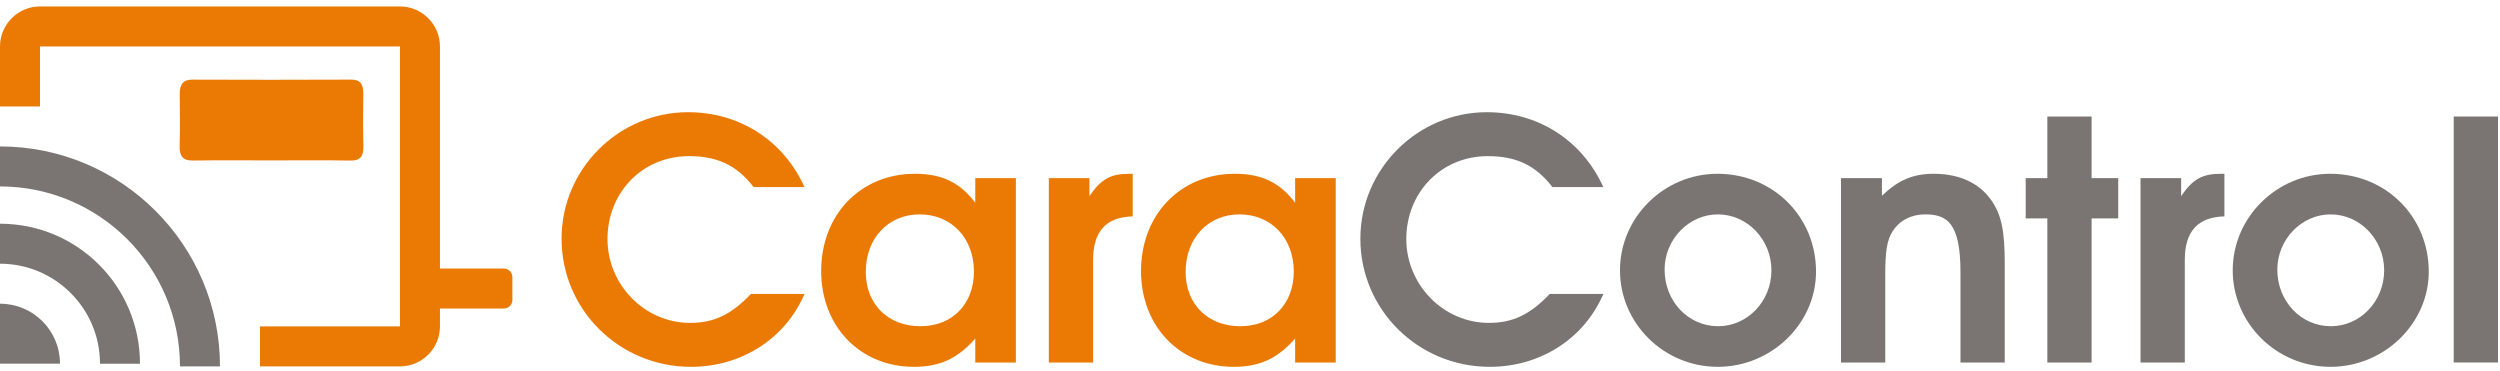
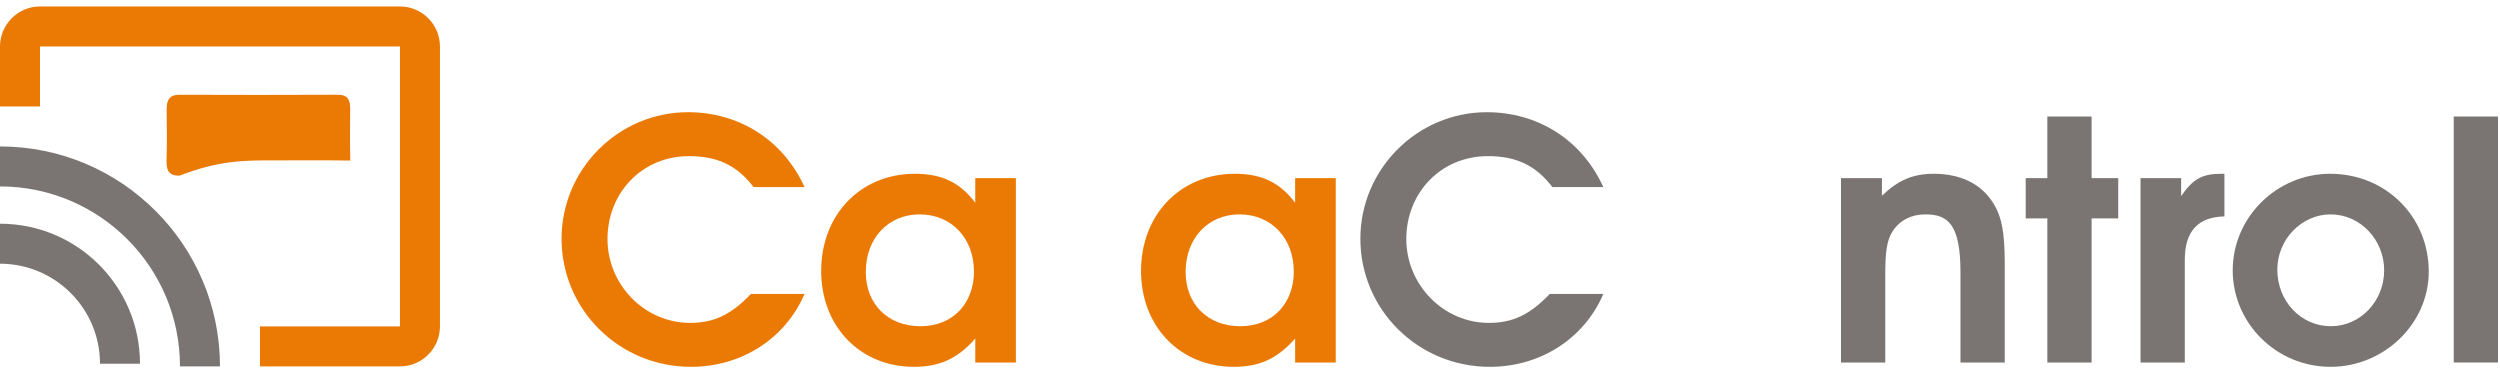
<svg xmlns="http://www.w3.org/2000/svg" xmlns:xlink="http://www.w3.org/1999/xlink" version="1.1" baseProfile="basic" id="Vrstva_1" x="0px" y="0px" width="667.714px" height="99px" viewBox="0 0 667.714 99" xml:space="preserve">
  <g>
    <defs>
      <rect id="SVGID_1_" x="-96.453" y="-252.126" width="870.236" height="623.626" />
    </defs>
    <clipPath id="SVGID_2_">
      <use xlink:href="#SVGID_1_" overflow="visible" />
    </clipPath>
    <path clip-path="url(#SVGID_2_)" fill="#EA7A03" d="M106.824,1.723H10.683C4.808,1.723,0,6.529,0,12.404v16.024h10.682V12.404   h96.142v74.778H69.436v10.682h37.389c5.875,0,10.682-4.807,10.682-10.682V12.404C117.506,6.529,112.699,1.723,106.824,1.723" />
-     <path clip-path="url(#SVGID_2_)" fill="#EA7A03" d="M134.581,82.408h-24.773c-1.252,0-2.267-1.015-2.267-2.268v-6.146   c0-1.252,1.015-2.268,2.267-2.268h24.773c1.252,0,2.268,1.016,2.268,2.268v6.146C136.849,81.394,135.833,82.408,134.581,82.408" />
-     <path clip-path="url(#SVGID_2_)" fill="#EA7A03" d="M72.667,42.842c6.967,0.001,13.935-0.082,20.9,0.044   c2.561,0.046,3.592-1.008,3.497-4.044c-0.146-4.626-0.074-9.264-0.036-13.896c0.022-2.62-0.957-3.696-3.254-3.685   c-14.132,0.066-28.265,0.065-42.398,0.005c-2.45-0.011-3.405,1.237-3.372,3.974c0.054,4.516,0.121,9.038-0.027,13.549   c-0.099,3.032,0.95,4.123,3.491,4.087C58.534,42.776,65.601,42.841,72.667,42.842" />
-     <path clip-path="url(#SVGID_2_)" fill="#7A7573" d="M0,81.114v16.024h16.024C16.024,88.271,8.866,81.114,0,81.114" />
+     <path clip-path="url(#SVGID_2_)" fill="#EA7A03" d="M72.667,42.842c6.967,0.001,13.935-0.082,20.9,0.044   c-0.146-4.626-0.074-9.264-0.036-13.896c0.022-2.62-0.957-3.696-3.254-3.685   c-14.132,0.066-28.265,0.065-42.398,0.005c-2.45-0.011-3.405,1.237-3.372,3.974c0.054,4.516,0.121,9.038-0.027,13.549   c-0.099,3.032,0.95,4.123,3.491,4.087C58.534,42.776,65.601,42.841,72.667,42.842" />
    <path clip-path="url(#SVGID_2_)" fill="#7A7573" d="M0,59.75v10.682c14.742,0,26.706,11.965,26.706,26.707h10.683   C37.389,76.468,20.671,59.75,0,59.75" />
    <path clip-path="url(#SVGID_2_)" fill="#7A7573" d="M0,39.111v10.682c26.546,0,48.071,21.526,48.071,48.071h10.682   C58.753,65.39,32.421,39.111,0,39.111" />
  </g>
  <g>
    <path fill="#EA7A03" d="M184.567,97.975c-19.202,0-34.581-15.29-34.581-34.226c0-18.579,15.202-33.781,33.781-33.781   c13.512,0,25.335,7.29,31.114,20.002H201.28c-4.445-5.778-9.601-8.268-17.246-8.268c-12.535,0-21.78,9.779-21.78,22.135   c0,12.269,9.956,22.402,22.046,22.402c6.312,0,10.935-2.133,16.268-7.733h14.313C209.725,90.508,197.991,97.975,184.567,97.975z" />
    <path fill="#EA7A03" d="M260.484,96.819v-6.4c-4.711,5.334-9.423,7.556-16.357,7.556c-14.401,0-24.802-10.756-24.802-25.603   c0-15.023,10.49-25.958,25.069-25.958c7.111,0,12.001,2.311,16.09,7.734V47.57h10.845v49.25H260.484z M245.638,57.26   c-8.445,0-14.401,6.4-14.401,15.379c0,8.624,5.956,14.491,14.579,14.491c8.979,0,14.313-6.401,14.313-14.58   C260.128,63.571,254.083,57.26,245.638,57.26z" />
-     <path fill="#EA7A03" d="M291.951,69.438v27.381h-11.824V47.57h10.846v4.801c3.111-4.534,5.601-5.956,10.667-5.956h0.889v11.379   C295.418,57.971,291.951,61.794,291.951,69.438z" />
    <path fill="#EA7A03" d="M345.91,96.819v-6.4c-4.711,5.334-9.423,7.556-16.357,7.556c-14.401,0-24.802-10.756-24.802-25.603   c0-15.023,10.49-25.958,25.069-25.958c7.111,0,12.001,2.311,16.09,7.734V47.57h10.846v49.25H345.91z M331.064,57.26   c-8.445,0-14.401,6.4-14.401,15.379c0,8.624,5.956,14.491,14.579,14.491c8.979,0,14.313-6.401,14.313-14.58   C345.555,63.571,339.51,57.26,331.064,57.26z" />
  </g>
  <g>
    <path fill="#7A7573" d="M397.917,97.975c-19.202,0-34.581-15.29-34.581-34.226c0-18.579,15.201-33.781,33.781-33.781   c13.513,0,25.336,7.29,31.114,20.002H414.63c-4.445-5.778-9.601-8.268-17.246-8.268c-12.534,0-21.78,9.779-21.78,22.135   c0,12.269,9.957,22.402,22.047,22.402c6.312,0,10.935-2.133,16.269-7.733h14.313C423.075,90.508,411.341,97.975,397.917,97.975z" />
-     <path fill="#7A7573" d="M458.811,97.975c-14.401,0-26.136-11.557-26.136-25.78c0-14.134,11.734-25.78,26.047-25.78   c14.846,0,26.313,11.468,26.313,26.135C485.035,86.418,473.123,97.975,458.811,97.975z M458.811,57.26   c-7.734,0-14.224,6.667-14.224,14.757c0,8.445,6.312,15.113,14.313,15.113c7.823,0,14.224-6.668,14.224-14.936   C473.123,64.016,466.723,57.26,458.811,57.26z" />
    <path fill="#7A7573" d="M523.615,96.819V72.729c0-13.157-3.556-15.469-9.423-15.469c-3.734,0-6.846,1.6-8.712,4.534   c-1.512,2.4-1.956,5.245-1.956,11.823v23.202h-11.823V47.57h10.935v4.712c4.355-4.178,8.267-5.867,13.867-5.867   c6.846,0,12.18,2.489,15.38,7.112c2.667,3.822,3.556,8.09,3.556,16.891v26.402H523.615z" />
    <path fill="#7A7573" d="M558.639,58.327v38.493h-11.823V58.327h-5.778V47.57h5.778V31.124h11.823V47.57h7.112v10.757H558.639z" />
    <path fill="#7A7573" d="M583.528,69.438v27.381h-11.823V47.57h10.846v4.801c3.111-4.534,5.6-5.956,10.667-5.956h0.89v11.379   C586.995,57.971,583.528,61.794,583.528,69.438z" />
    <path fill="#7A7573" d="M622.464,97.975c-14.401,0-26.136-11.557-26.136-25.78c0-14.134,11.734-25.78,26.047-25.78   c14.846,0,26.313,11.468,26.313,26.135C648.688,86.418,636.776,97.975,622.464,97.975z M622.464,57.26   c-7.734,0-14.224,6.667-14.224,14.757c0,8.445,6.312,15.113,14.313,15.113c7.823,0,14.224-6.668,14.224-14.936   C636.776,64.016,630.376,57.26,622.464,57.26z" />
    <path fill="#7A7573" d="M655.355,96.819V31.124h11.823v65.695H655.355z" />
  </g>
</svg>